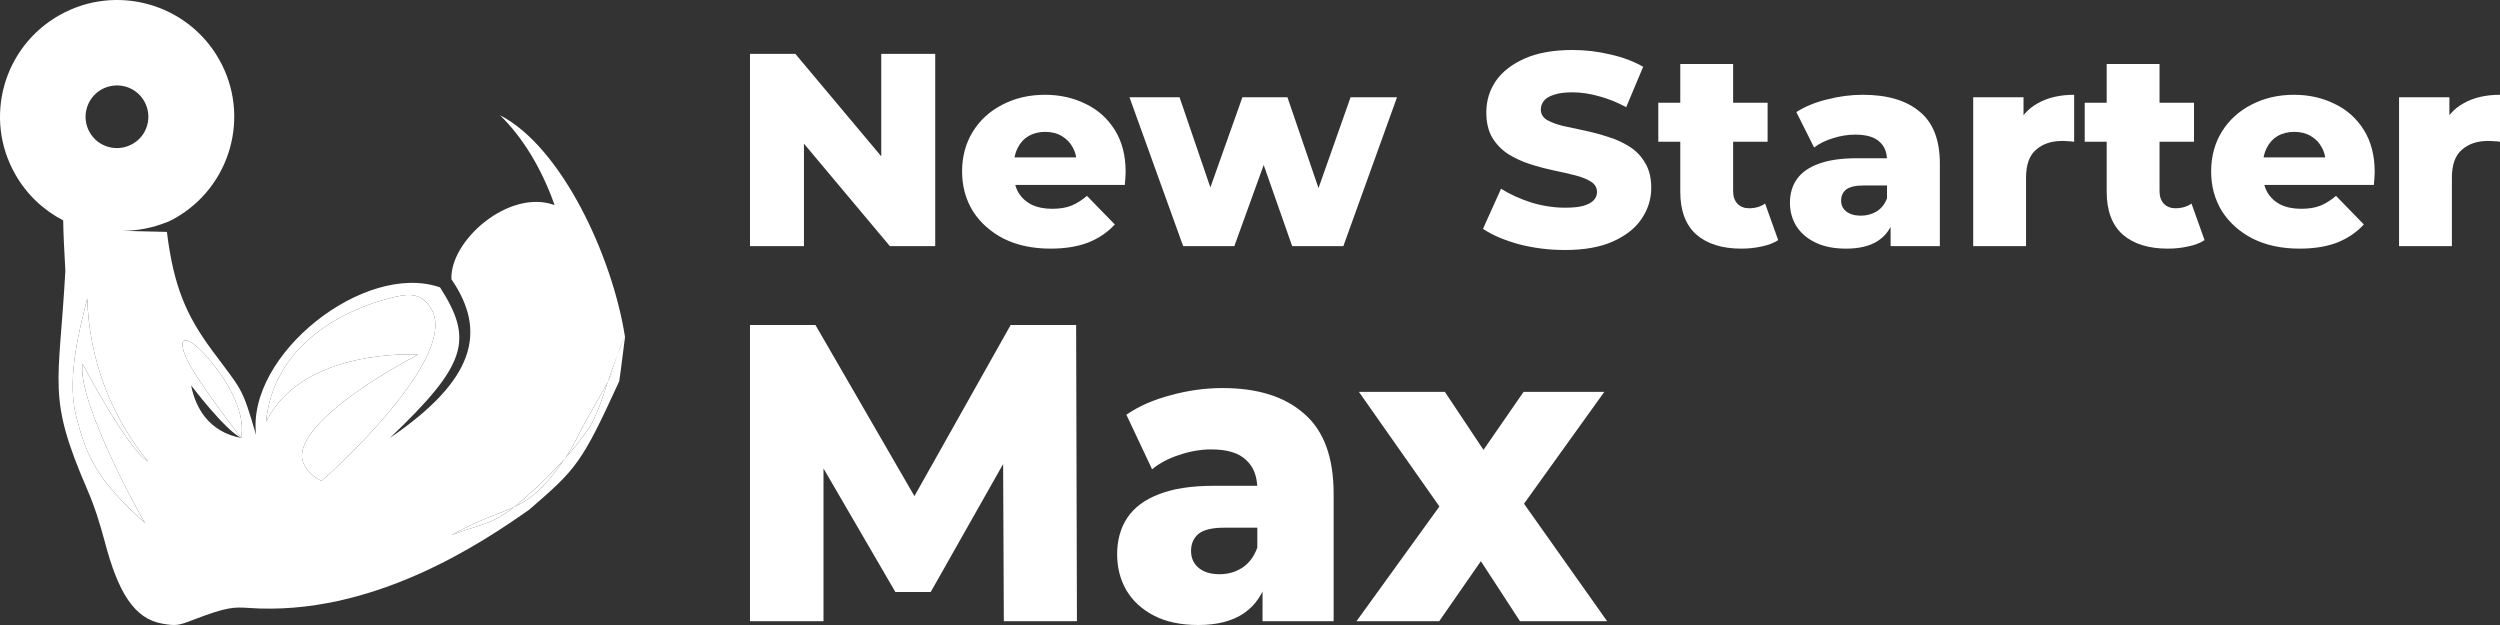
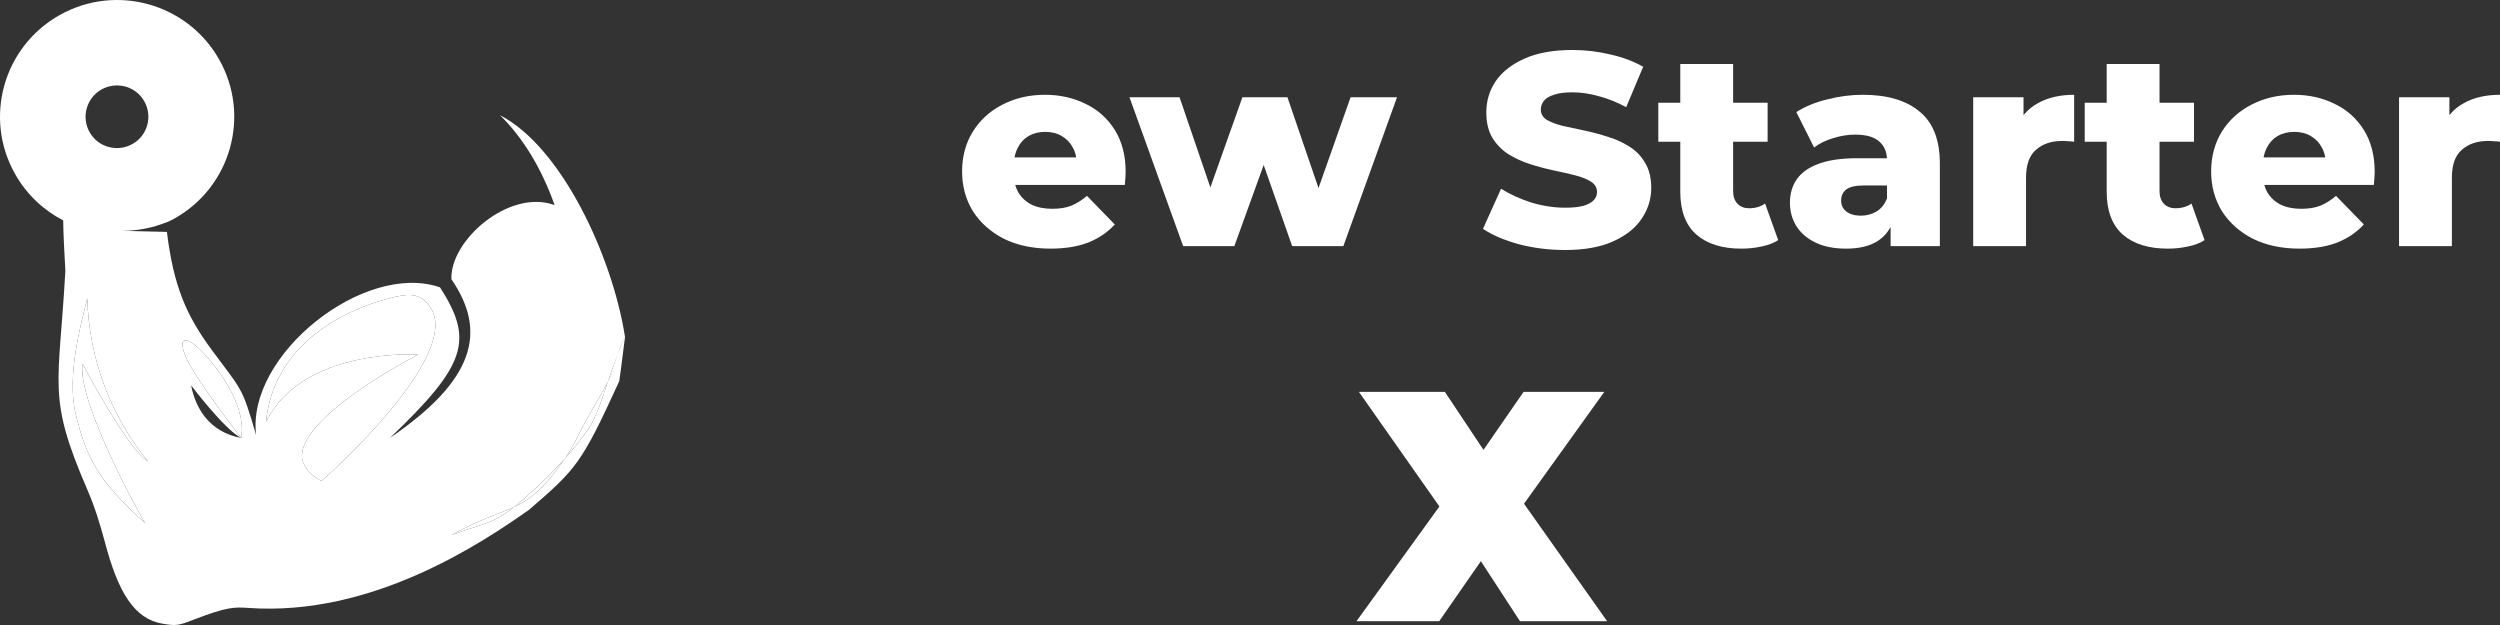
<svg xmlns="http://www.w3.org/2000/svg" width="176" height="44" viewBox="0 0 176 44" fill="none">
  <rect x="0" y="0" width="176" height="44" fill="#333333" stroke="none" />
  <path fill-rule="evenodd" clip-rule="evenodd" d="M39.042 14.437C35.85 13.271 31.666 16.922 31.78 19.66C34.324 23.362 33.404 26.772 27.452 30.829C32.883 25.657 33.345 23.92 30.979 20.231C25.676 18.38 17.32 24.972 18.032 30.639C17.015 27.127 17.015 27.495 14.904 24.63C13.11 22.196 12.22 20.142 11.75 16.326L8.608 16.25C9.677 16.25 10.745 16.047 11.775 15.629H11.788H11.8C11.966 15.553 12.131 15.464 12.296 15.376C16.265 13.144 17.663 8.124 15.425 4.182C13.187 0.226 8.15 -1.168 4.195 1.063C0.227 3.294 -1.172 8.314 1.067 12.257C1.88 13.702 3.076 14.805 4.449 15.515C4.462 16.529 4.526 17.695 4.602 19.064C4.144 27.267 3.305 27.901 6.141 34.455C6.675 35.684 7.044 36.901 7.375 38.131C8.316 41.706 9.448 43.582 11.47 43.912C12.386 44.064 12.538 44.051 13.645 43.62C15.985 42.72 16.493 42.733 17.46 42.796C26.21 43.43 33.942 38.207 37.249 35.887C40.589 33 40.93 32.656 43.595 26.836C43.659 26.469 44 23.719 44 23.719C43.882 23.975 43.679 24.474 43.466 25.024C43.212 25.68 42.944 26.406 42.791 26.875C42.379 28.136 41.929 29.482 41.408 30.22C40.899 30.943 40.352 31.64 39.767 32.287C39.424 32.68 39.068 33.047 38.699 33.415C38.635 33.478 38.584 33.529 38.521 33.593V33.605C38.457 33.656 38.406 33.719 38.343 33.77L38.317 33.795C37.424 34.656 36.749 35.258 36.188 35.696C34.585 36.949 33.919 36.865 31.78 37.673C33.843 36.521 35.101 36.204 36.188 35.696C37.327 35.163 38.278 34.42 39.767 32.287C40.289 31.539 40.511 31.019 40.93 30.22C41.601 28.96 42.247 27.917 42.791 26.875C43.12 26.244 43.244 25.695 43.466 25.024C43.593 24.641 43.752 24.219 44 23.719C43.123 18.065 39.538 10.343 35.202 8.112C36.829 9.709 38.139 11.877 39.042 14.437ZM7.146 6.299C8.214 5.703 9.562 6.071 10.16 7.135C10.758 8.2 10.389 9.544 9.32 10.14C8.252 10.736 6.904 10.368 6.306 9.303C5.709 8.238 6.09 6.895 7.146 6.299ZM6.141 21.015C6.281 25.351 7.832 29.32 10.427 32.502C8.926 31.552 5.81 25.612 5.81 25.612C5.403 28.312 10.16 36.825 10.223 36.838C6.904 33.808 6.141 32.376 5.34 29.206C4.653 26.417 5.747 22.65 6.141 21.015ZM16.977 30.829C15.908 30.639 15.043 30.119 14.433 29.358C13.95 28.75 13.619 27.989 13.454 27.127C13.454 27.127 15.807 30.246 16.977 30.829C16.977 30.829 13.759 26.683 13.123 25.226C12.487 23.768 13.009 23.616 13.963 24.503C14.942 25.378 17.434 28.42 16.977 30.829ZM27.863 20.89C28.881 20.662 29.707 20.649 30.356 21.739C32.378 25.086 23.348 33.276 22.623 33.859C22.013 33.542 21.555 33.111 21.339 32.54C20.729 30.93 23.523 28.137 29.437 24.955C29.437 24.955 21.25 24.465 18.732 29.713C19.19 24.642 23.654 21.854 27.863 20.89Z" fill="white" />
  <path d="M27.863 20.89C28.881 20.662 29.707 20.649 30.356 21.739C32.378 25.086 23.348 33.276 22.623 33.859C22.013 33.542 21.555 33.111 21.339 32.54C20.729 30.93 23.523 28.137 29.437 24.955C29.437 24.955 21.25 24.465 18.732 29.713C19.19 24.642 23.654 21.854 27.863 20.89Z" fill="white" />
  <path d="M6.141 21.015C6.281 25.351 7.832 29.32 10.427 32.502C8.926 31.552 5.81 25.612 5.81 25.612C5.403 28.312 10.16 36.825 10.223 36.838C6.904 33.808 6.141 32.376 5.34 29.206C4.653 26.417 5.747 22.65 6.141 21.015Z" fill="white" />
  <path d="M13.123 25.226C13.759 26.683 16.977 30.829 16.977 30.829C17.434 28.42 14.942 25.378 13.963 24.503C13.009 23.616 12.487 23.768 13.123 25.226Z" fill="white" />
  <path d="M41.408 30.22C41.929 29.482 42.379 28.136 42.791 26.875C42.247 27.917 41.601 28.96 40.93 30.22C40.511 31.019 40.289 31.539 39.767 32.287C40.352 31.64 40.899 30.943 41.408 30.22Z" fill="white" />
  <path d="M36.188 35.696C34.585 36.949 33.919 36.865 31.78 37.673C33.843 36.521 35.101 36.204 36.188 35.696Z" fill="white" />
  <path d="M39.767 32.287C39.424 32.68 39.068 33.047 38.699 33.415L38.521 33.593V33.605C38.457 33.656 38.406 33.719 38.343 33.77L38.317 33.795C37.424 34.656 36.749 35.258 36.188 35.696C37.327 35.163 38.278 34.42 39.767 32.287Z" fill="white" />
  <path d="M42.791 26.875C43.284 25.93 43.732 24.823 44 23.719C43.882 23.975 43.679 24.474 43.466 25.024C43.212 25.68 42.944 26.406 42.791 26.875Z" fill="white" />
  <path d="M43.466 25.024C43.593 24.641 43.752 24.219 44 23.719C43.882 23.975 43.679 24.474 43.466 25.024Z" fill="white" />
-   <path d="M52.8 17.329V3.791H55.991L63.549 12.804H62.041V3.791H65.84V17.329H62.648L55.091 8.317H56.598V17.329H52.8Z" fill="white" />
  <path d="M73.958 17.504C72.705 17.504 71.609 17.271 70.669 16.807C69.742 16.33 69.018 15.685 68.496 14.873C67.987 14.048 67.732 13.113 67.732 12.069C67.732 11.024 67.98 10.096 68.476 9.284C68.985 8.459 69.684 7.82 70.571 7.369C71.459 6.905 72.457 6.673 73.567 6.673C74.611 6.673 75.564 6.886 76.425 7.311C77.287 7.724 77.972 8.336 78.481 9.148C78.99 9.961 79.245 10.947 79.245 12.107C79.245 12.236 79.238 12.385 79.225 12.552C79.212 12.72 79.199 12.875 79.186 13.017H70.787V11.082H77.208L75.799 11.624C75.812 11.147 75.72 10.734 75.525 10.386C75.342 10.038 75.081 9.767 74.742 9.574C74.415 9.38 74.03 9.284 73.586 9.284C73.142 9.284 72.751 9.38 72.412 9.574C72.085 9.767 71.831 10.044 71.648 10.405C71.465 10.754 71.374 11.166 71.374 11.643V12.204C71.374 12.72 71.478 13.165 71.687 13.539C71.909 13.913 72.222 14.203 72.627 14.409C73.032 14.602 73.514 14.699 74.076 14.699C74.598 14.699 75.042 14.628 75.407 14.486C75.786 14.332 76.158 14.1 76.523 13.79L78.481 15.802C77.972 16.356 77.346 16.782 76.602 17.078C75.858 17.362 74.976 17.504 73.958 17.504Z" fill="white" />
  <path d="M83.294 17.329L79.516 6.847H83.04L86.035 15.608H84.352L87.465 6.847H90.636L93.632 15.608H91.987L95.081 6.847H98.35L94.572 17.329H90.969L88.424 10.077H89.52L86.897 17.329H83.294Z" fill="white" />
  <path d="M110.178 17.6C109.055 17.6 107.972 17.465 106.927 17.194C105.896 16.91 105.054 16.549 104.402 16.111L105.674 13.287C106.288 13.674 106.993 13.996 107.789 14.254C108.598 14.499 109.401 14.622 110.197 14.622C110.732 14.622 111.163 14.577 111.489 14.486C111.816 14.383 112.051 14.254 112.194 14.1C112.351 13.932 112.429 13.739 112.429 13.519C112.429 13.21 112.285 12.965 111.998 12.784C111.711 12.604 111.339 12.456 110.882 12.34C110.426 12.224 109.916 12.107 109.355 11.992C108.807 11.875 108.252 11.727 107.691 11.547C107.143 11.366 106.64 11.134 106.183 10.85C105.727 10.554 105.355 10.174 105.067 9.709C104.78 9.232 104.637 8.633 104.637 7.911C104.637 7.098 104.859 6.363 105.302 5.706C105.759 5.048 106.438 4.52 107.339 4.12C108.239 3.72 109.362 3.52 110.706 3.52C111.607 3.52 112.488 3.623 113.349 3.83C114.224 4.023 115 4.313 115.679 4.7L114.485 7.543C113.832 7.195 113.186 6.937 112.547 6.769C111.907 6.589 111.287 6.499 110.687 6.499C110.151 6.499 109.721 6.557 109.394 6.673C109.068 6.776 108.833 6.918 108.69 7.098C108.546 7.279 108.474 7.485 108.474 7.717C108.474 8.014 108.611 8.252 108.885 8.433C109.172 8.6 109.544 8.742 110.001 8.858C110.471 8.961 110.98 9.071 111.528 9.187C112.09 9.303 112.644 9.451 113.193 9.632C113.754 9.8 114.263 10.032 114.72 10.328C115.177 10.612 115.542 10.992 115.816 11.469C116.103 11.934 116.247 12.52 116.247 13.229C116.247 14.016 116.019 14.744 115.562 15.415C115.118 16.072 114.446 16.601 113.545 17.001C112.658 17.4 111.535 17.6 110.178 17.6Z" fill="white" />
  <path d="M122.6 17.504C121.242 17.504 120.185 17.175 119.428 16.517C118.671 15.847 118.292 14.841 118.292 13.5V4.507H122.012V13.461C122.012 13.835 122.117 14.132 122.325 14.351C122.534 14.557 122.802 14.661 123.128 14.661C123.572 14.661 123.951 14.551 124.264 14.332L125.184 16.904C124.871 17.11 124.486 17.259 124.029 17.349C123.572 17.452 123.096 17.504 122.6 17.504ZM116.745 9.98V7.234H124.44V9.98H116.745Z" fill="white" />
  <path d="M133.099 17.329V15.376L132.845 14.893V11.295C132.845 10.715 132.662 10.27 132.296 9.961C131.944 9.638 131.376 9.477 130.593 9.477C130.084 9.477 129.568 9.561 129.046 9.729C128.524 9.883 128.08 10.102 127.715 10.386L126.462 7.891C127.062 7.504 127.78 7.208 128.616 7.002C129.464 6.782 130.306 6.673 131.141 6.673C132.864 6.673 134.196 7.066 135.135 7.853C136.088 8.626 136.565 9.845 136.565 11.508V17.329H133.099ZM129.966 17.504C129.118 17.504 128.4 17.362 127.813 17.078C127.225 16.794 126.775 16.408 126.462 15.918C126.162 15.428 126.012 14.88 126.012 14.274C126.012 13.629 126.175 13.075 126.501 12.61C126.84 12.133 127.356 11.772 128.048 11.527C128.74 11.269 129.634 11.14 130.73 11.14H133.236V13.055H131.239C130.639 13.055 130.214 13.152 129.966 13.345C129.732 13.539 129.614 13.797 129.614 14.119C129.614 14.441 129.738 14.699 129.986 14.893C130.234 15.086 130.573 15.183 131.004 15.183C131.409 15.183 131.774 15.086 132.101 14.893C132.44 14.686 132.688 14.377 132.845 13.964L133.354 15.318C133.158 16.04 132.773 16.588 132.198 16.962C131.637 17.323 130.893 17.504 129.966 17.504Z" fill="white" />
  <path d="M138.913 17.329V6.847H142.456V9.903L141.928 9.032C142.241 8.246 142.75 7.659 143.455 7.272C144.16 6.873 145.015 6.673 146.02 6.673V9.98C145.85 9.954 145.7 9.941 145.569 9.941C145.452 9.928 145.321 9.922 145.178 9.922C144.421 9.922 143.807 10.128 143.337 10.541C142.868 10.941 142.633 11.598 142.633 12.514V17.329H138.913Z" fill="white" />
  <path d="M152.618 17.504C151.261 17.504 150.203 17.175 149.446 16.517C148.689 15.847 148.311 14.841 148.311 13.5V4.507H152.031V13.461C152.031 13.835 152.135 14.132 152.344 14.351C152.553 14.557 152.82 14.661 153.147 14.661C153.59 14.661 153.969 14.551 154.282 14.332L155.202 16.904C154.889 17.11 154.504 17.259 154.047 17.349C153.59 17.452 153.114 17.504 152.618 17.504ZM146.764 9.98V7.234H154.458V9.98H146.764Z" fill="white" />
  <path d="M161.891 17.504C160.638 17.504 159.542 17.271 158.602 16.807C157.675 16.33 156.951 15.685 156.429 14.873C155.92 14.048 155.665 13.113 155.665 12.069C155.665 11.024 155.913 10.096 156.409 9.284C156.918 8.459 157.617 7.82 158.504 7.369C159.392 6.905 160.39 6.673 161.5 6.673C162.544 6.673 163.497 6.886 164.358 7.311C165.22 7.724 165.905 8.336 166.414 9.148C166.923 9.961 167.178 10.947 167.178 12.107C167.178 12.236 167.171 12.385 167.158 12.552C167.145 12.72 167.132 12.875 167.119 13.017H158.72V11.082H165.142L163.732 11.624C163.745 11.147 163.654 10.734 163.458 10.386C163.275 10.038 163.014 9.767 162.675 9.574C162.348 9.38 161.963 9.284 161.519 9.284C161.076 9.284 160.684 9.38 160.345 9.574C160.018 9.767 159.764 10.044 159.581 10.405C159.398 10.754 159.307 11.166 159.307 11.643V12.204C159.307 12.72 159.411 13.165 159.62 13.539C159.842 13.913 160.155 14.203 160.56 14.409C160.965 14.602 161.448 14.699 162.009 14.699C162.531 14.699 162.975 14.628 163.34 14.486C163.719 14.332 164.091 14.1 164.456 13.79L166.414 15.802C165.905 16.356 165.279 16.782 164.535 17.078C163.791 17.362 162.91 17.504 161.891 17.504Z" fill="white" />
  <path d="M168.893 17.329V6.847H172.437V9.903L171.908 9.032C172.221 8.246 172.73 7.659 173.435 7.272C174.14 6.873 174.995 6.673 176 6.673V9.98C175.83 9.954 175.68 9.941 175.55 9.941C175.432 9.928 175.302 9.922 175.158 9.922C174.401 9.922 173.788 10.128 173.318 10.541C172.848 10.941 172.613 11.598 172.613 12.514V17.329H168.893Z" fill="white" />
-   <path d="M52.799 43.732V22.88H57.408L65.608 37.059H63.176L71.15 22.88H75.76L75.816 43.732H70.67L70.613 31.131H71.49L65.523 41.677H63.035L56.899 31.131H57.974V43.732H52.799Z" fill="white" />
-   <path d="M88.883 43.732V40.723L88.515 39.979V34.438C88.515 33.544 88.251 32.859 87.723 32.383C87.214 31.886 86.394 31.638 85.263 31.638C84.528 31.638 83.784 31.767 83.029 32.025C82.275 32.264 81.635 32.601 81.107 33.038L79.297 29.195C80.164 28.599 81.201 28.143 82.407 27.825C83.633 27.487 84.849 27.319 86.055 27.319C88.543 27.319 90.466 27.924 91.823 29.136C93.2 30.327 93.888 32.204 93.888 34.766V43.732H88.883ZM84.359 44C83.133 44 82.096 43.782 81.248 43.345C80.4 42.908 79.749 42.312 79.297 41.557C78.863 40.803 78.647 39.959 78.647 39.026C78.647 38.032 78.882 37.179 79.353 36.464C79.844 35.729 80.588 35.173 81.587 34.795C82.587 34.398 83.878 34.2 85.461 34.2H89.081V37.149H86.196C85.329 37.149 84.717 37.298 84.359 37.596C84.019 37.894 83.85 38.291 83.85 38.787C83.85 39.284 84.029 39.681 84.387 39.979C84.745 40.277 85.235 40.425 85.857 40.425C86.442 40.425 86.969 40.277 87.441 39.979C87.931 39.661 88.289 39.184 88.515 38.549L89.25 40.634C88.968 41.746 88.411 42.59 87.582 43.166C86.771 43.722 85.697 44 84.359 44Z" fill="white" />
  <path d="M95.497 43.732L102.538 33.991L102.425 37.208L95.667 27.587H101.718L105.507 33.276L103.245 33.395L107.26 27.587H112.944L106.186 37V33.902L113.142 43.732H107.006L103.047 37.655L105.309 37.983L101.322 43.732H95.497Z" fill="white" />
</svg>